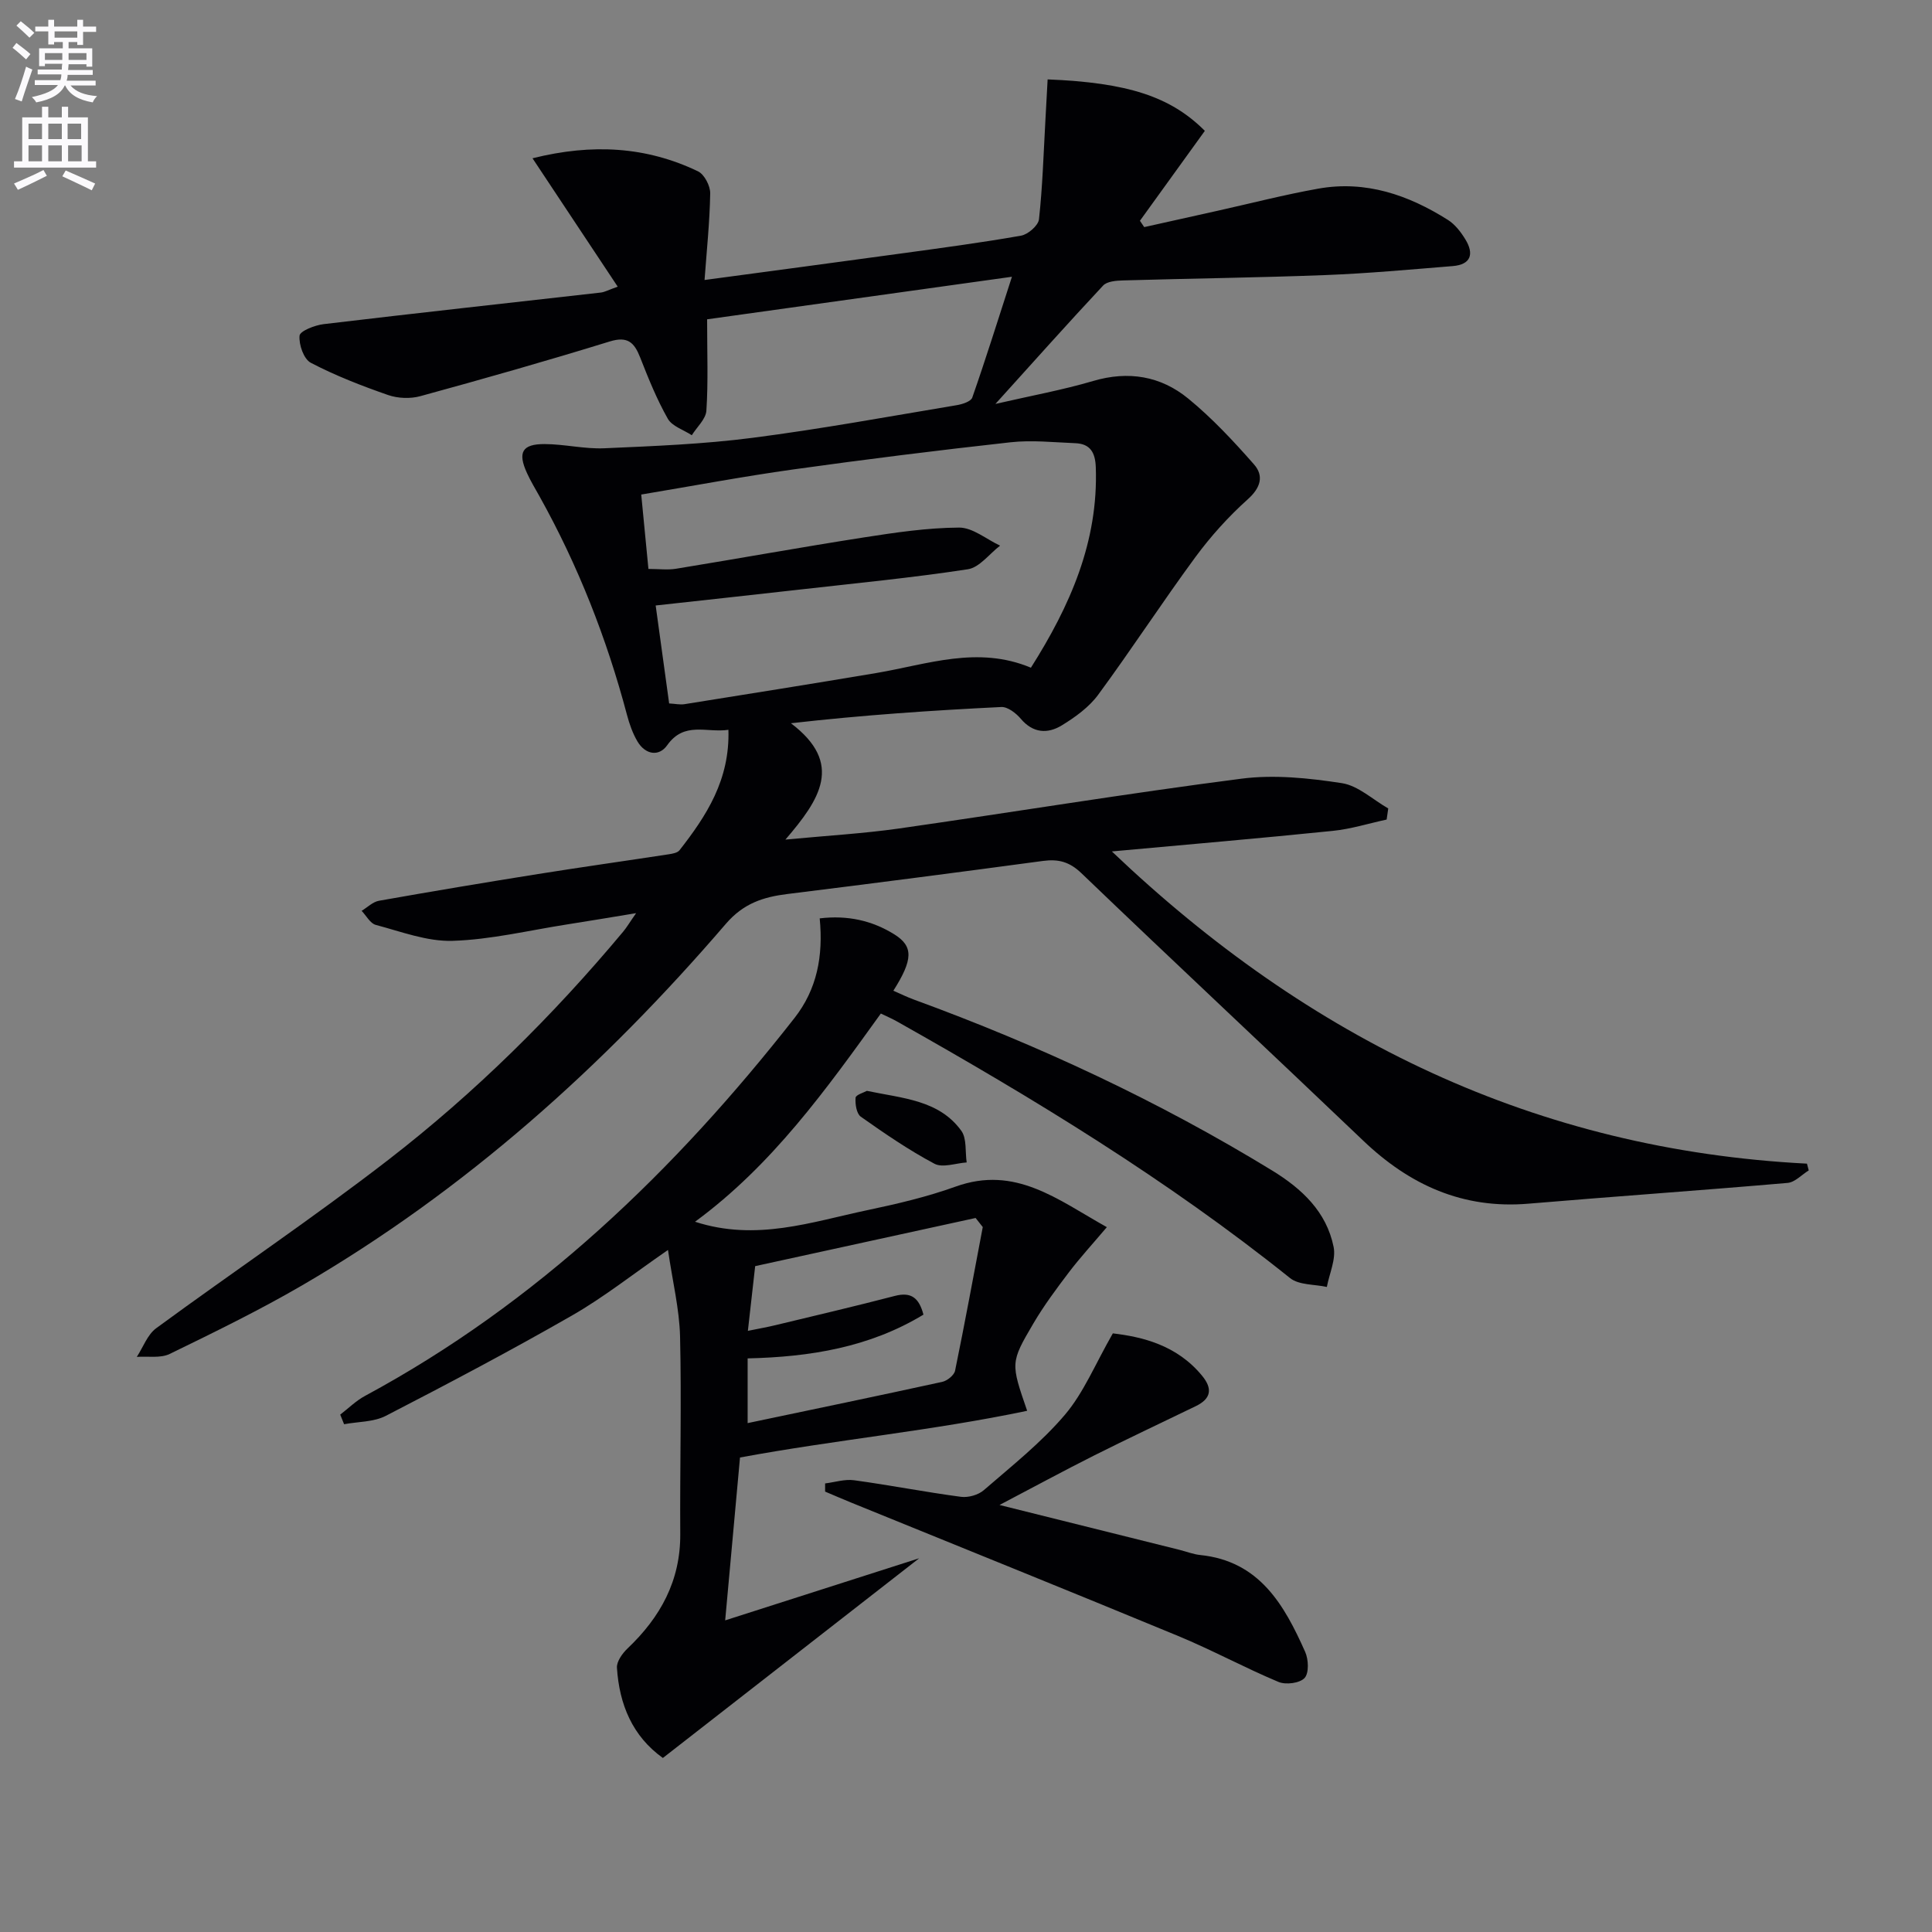
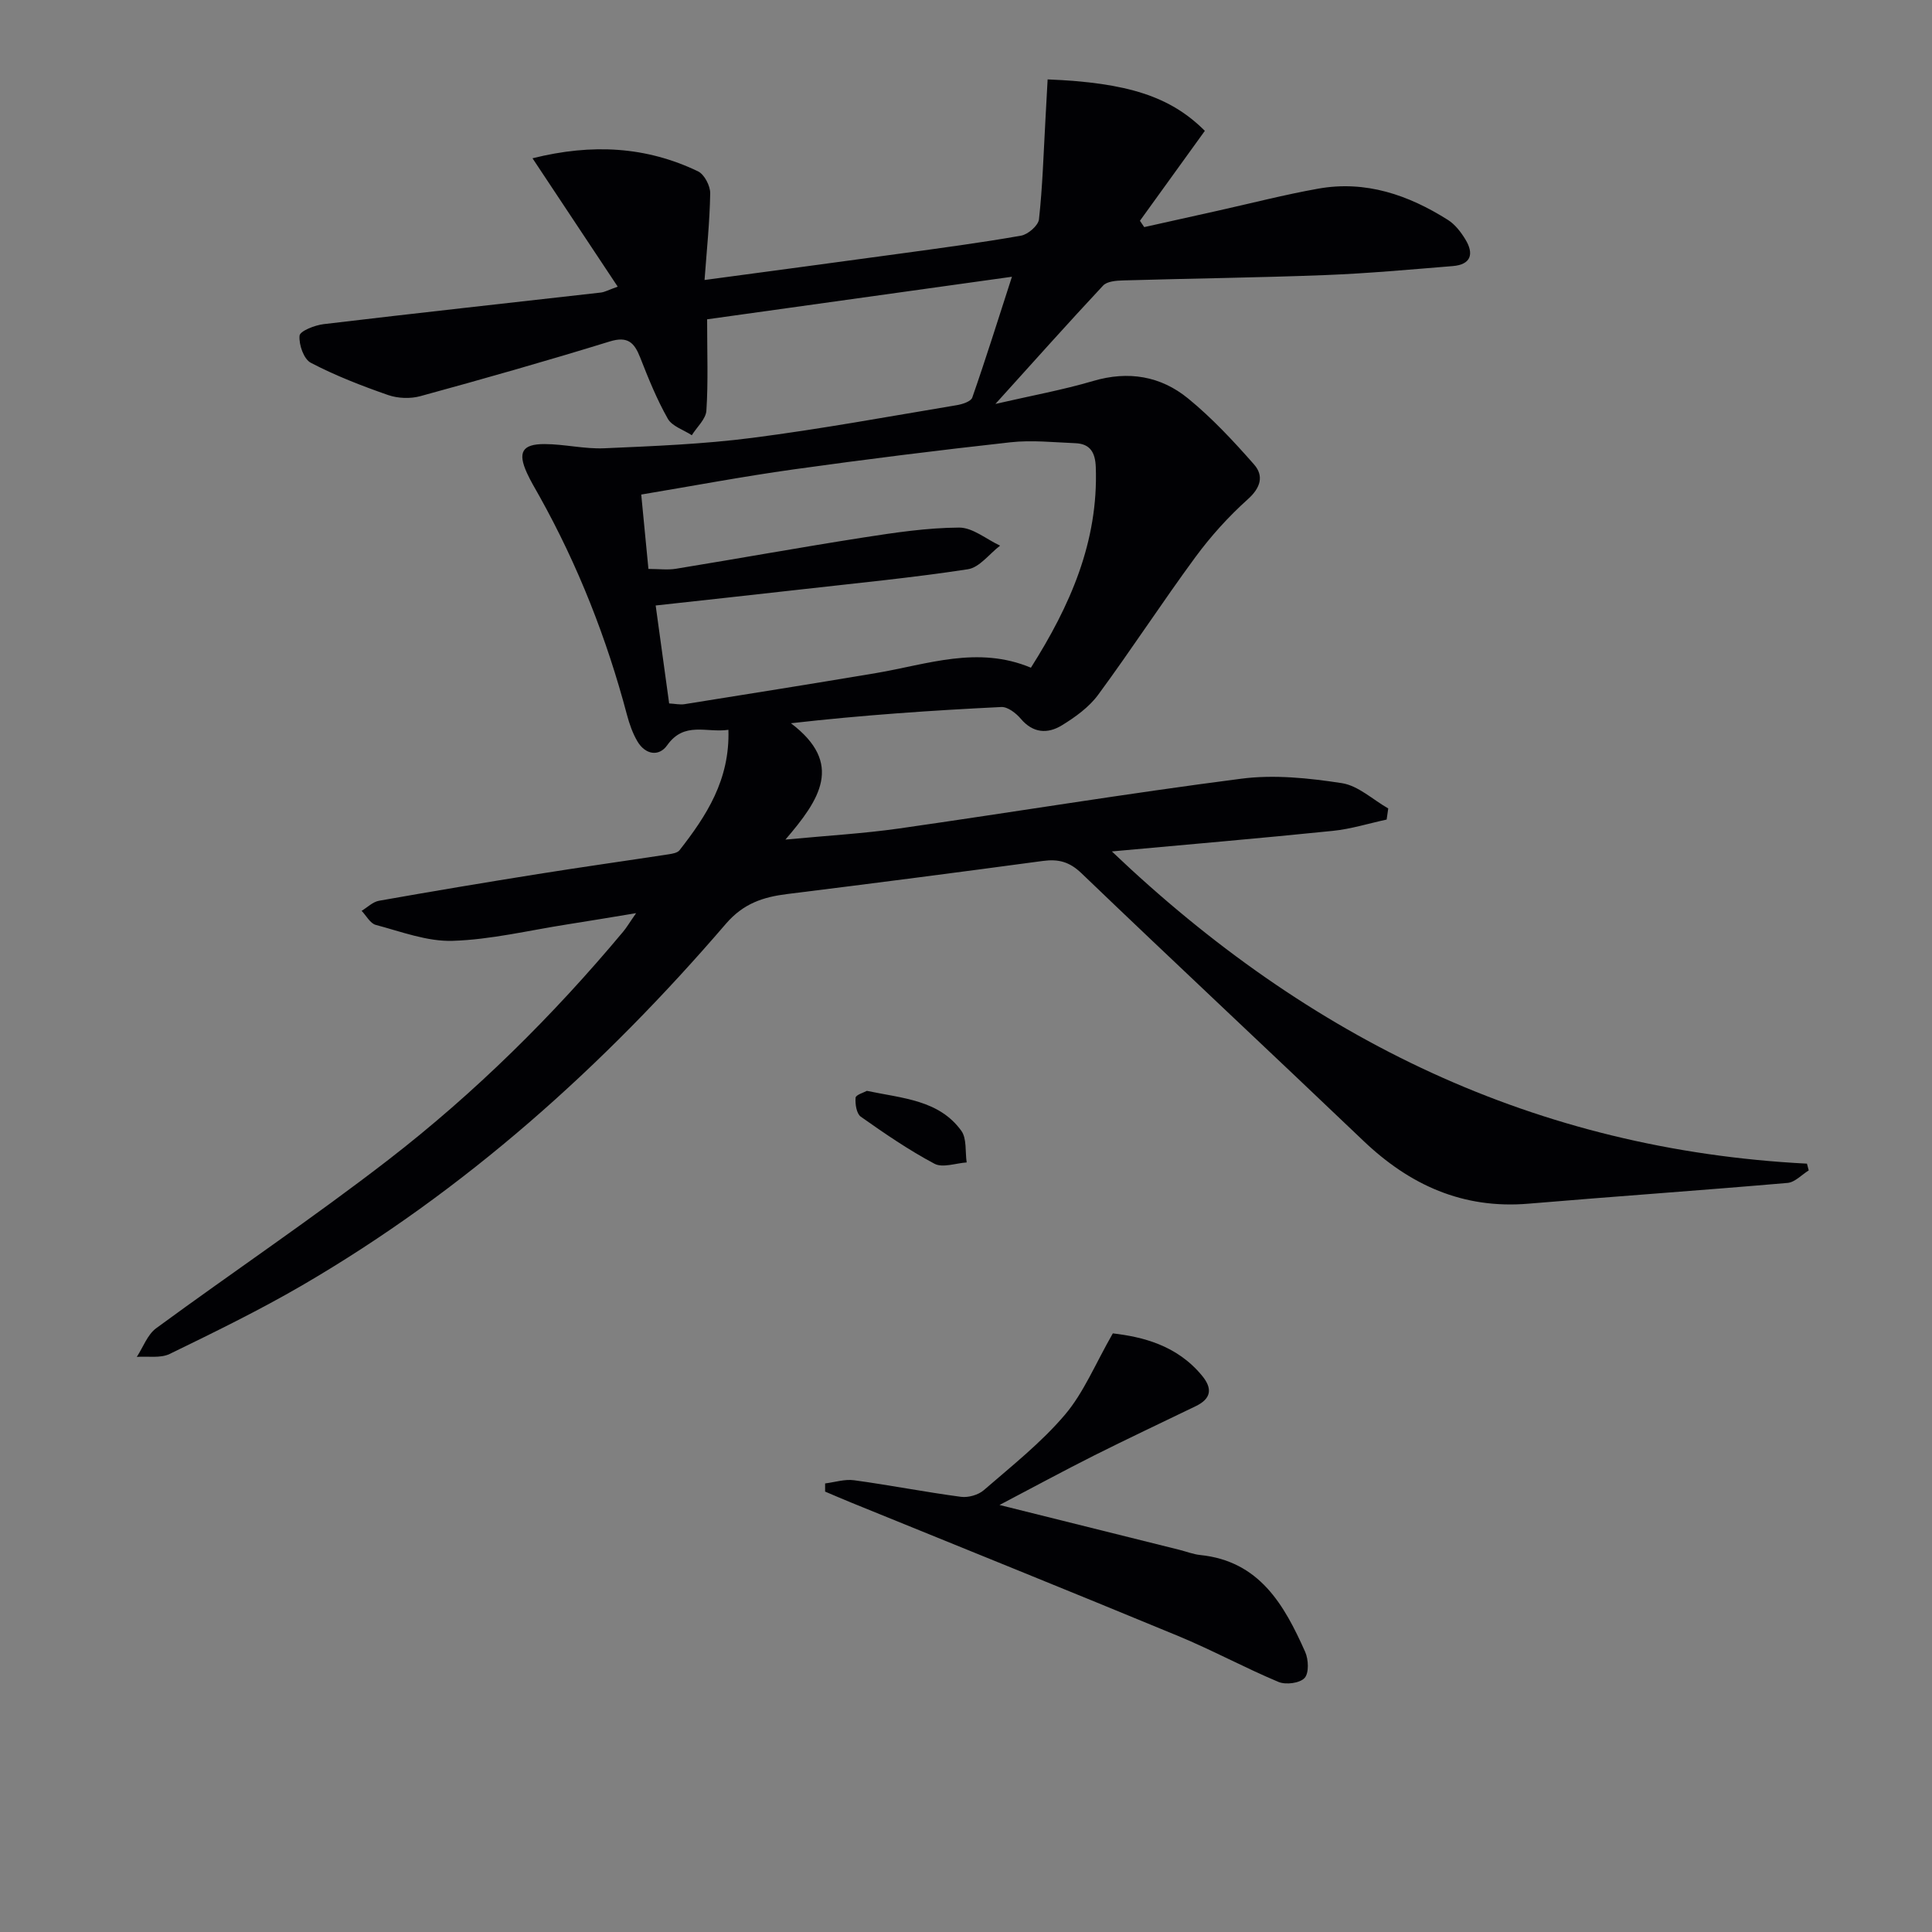
<svg xmlns="http://www.w3.org/2000/svg" enable-background="new 0 0 400 400" viewBox="0 0 400 400">
  <rect x="0" y="0" width="400" height="400" fill="#808080" stroke="none" />
-   <path d="m2.6 9.9.8-1c.9.7 1.9 1.4 2.9 2.3l-.9 1.1c-1.1-1-2-1.8-2.8-2.4zm.5 10.6c.9-2.1 1.6-4.3 2.3-6.7.4.2.8.4 1.3.6-.7 2.1-1.5 4.3-2.2 6.6zm.3-15.2.9-.9c1 .8 2 1.6 2.8 2.4l-1 1c-.9-.9-1.8-1.7-2.7-2.5zm12.6-1.2h1.2v1.4h2.7v1.1h-2.7v2.7h-1.2v-.6h-1.8v1.3h4.9v3.8h-1.2v-.5h-3.7c0 .4-.1.9-.1 1.2h5.1v1h-5.2c0 .5-.1.9-.2 1.2h6v1h-5.2c1.1 1.3 2.9 2 5.5 2.2-.4.4-.7.8-.9 1.3-2.9-.5-4.8-1.6-5.7-3.5h-.1c-.8 1.7-2.7 2.9-5.9 3.5-.2-.4-.6-.8-.9-1.1 2.8-.6 4.6-1.4 5.4-2.5h-4.8v-1h5.3c.1-.3.2-.7.2-1.2h-4.9v-1h5c0-.4 0-.8.1-1.2h-3.6v.5h-1.2v-3.7h4.9v-1.3h-1.8v.5h-1.2v-2.7h-2.7v-1h2.7v-1.4h1.2v1.4h4.8zm-6.7 8.3h3.6c0-.4 0-.9 0-1.4h-3.6zm1.9-4.6h4.8v-1.3h-4.7v1.3zm6.7 3.2h-3.7v1.4h3.7z" fill="#fbfafc" />
-   <path d="m8.7 22.1h1.3v2.2h2.8v-2.2h1.3v2.2h4.1v9.1h1.7v1.3h-17v-1.3h1.7v-9.1h4.1zm.3 13.1.7 1.2c-1.8.9-3.8 1.9-6 2.9-.2-.4-.5-.8-.8-1.3 2.3-1 4.4-1.9 6.1-2.8zm-3.1-6.4h2.8v-3.2h-2.8zm0 4.6h2.8v-3.3h-2.8zm4.1-4.6h2.8v-3.2h-2.8zm0 4.6h2.8v-3.3h-2.8zm3.6 1.9c2.1.9 4.1 1.8 6.1 2.7l-.7 1.4c-2.2-1.1-4.2-2-6.1-2.9zm3.2-9.7h-2.8v3.2h2.8zm-2.7 7.8h2.8v-3.3h-2.8z" fill="#fbfafc" />
  <g fill="#010104">
    <path d="m216.9 16.44c16.57.66 25.46 3.55 32.55 10.65-4.43 6.14-8.94 12.38-13.44 18.62.3.44.59.88.89 1.31 5.04-1.12 10.09-2.24 15.13-3.37 6.96-1.55 13.88-3.34 20.89-4.59 9.82-1.76 18.68 1.3 26.87 6.48 1.47.93 2.68 2.51 3.61 4.04 1.81 2.97 1.18 5.2-2.63 5.51-8.77.71-17.55 1.52-26.34 1.86-13.97.54-27.95.7-41.92 1.11-1.41.04-3.31.18-4.13 1.07-7.23 7.73-14.27 15.63-22.29 24.5 7.48-1.72 13.95-2.9 20.23-4.75 7.32-2.16 14.01-1.02 19.69 3.64 4.95 4.05 9.38 8.81 13.61 13.62 2.08 2.36 1.42 4.82-1.29 7.24-3.99 3.58-7.66 7.65-10.84 11.97-6.89 9.37-13.24 19.14-20.13 28.5-1.9 2.58-4.76 4.64-7.54 6.34-2.91 1.77-5.94 1.63-8.47-1.37-.98-1.16-2.72-2.51-4.04-2.44-14.35.7-28.69 1.67-43.56 3.36 11.02 8.33 5.98 15.8-1.14 24.09 8.84-.84 16.19-1.26 23.46-2.29 23.66-3.38 47.25-7.27 70.94-10.32 6.8-.88 13.96-.13 20.8.92 3.39.52 6.42 3.42 9.61 5.24-.11.77-.22 1.53-.33 2.3-3.71.8-7.38 1.96-11.13 2.34-14.83 1.52-29.69 2.79-45.76 4.26 40.92 38.99 87.88 61.76 143.91 64.64.12.47.25.94.37 1.4-1.46.9-2.86 2.46-4.39 2.59-17.87 1.55-35.78 2.79-53.65 4.3-13.56 1.14-24.58-3.86-34.21-13.06-19.39-18.51-38.99-36.8-58.33-55.36-2.49-2.39-4.79-2.97-7.98-2.54-17.61 2.37-35.23 4.66-52.86 6.84-5.02.62-9.11 1.92-12.77 6.17-25.34 29.49-54 55.21-87.74 74.86-8.89 5.17-18.17 9.7-27.42 14.2-1.92.93-4.52.44-6.81.61 1.32-2.01 2.2-4.6 4.01-5.93 15.96-11.71 32.41-22.77 48.06-34.86 17.95-13.88 34.07-29.82 48.64-47.26.72-.86 1.29-1.85 2.67-3.82-5.48.9-9.91 1.65-14.34 2.34-7.87 1.23-15.73 3.14-23.64 3.39-5.28.17-10.67-1.91-15.92-3.3-1.15-.3-1.96-1.91-2.93-2.91 1.2-.72 2.32-1.87 3.61-2.09 10.95-1.94 21.92-3.78 32.91-5.53 9.01-1.44 18.05-2.71 27.07-4.09.78-.12 1.81-.3 2.23-.84 5.57-7.13 10.44-14.58 10.12-24.93-4.55.67-9.12-1.82-12.68 3.2-1.72 2.43-4.54 1.93-6.15-.79-.99-1.68-1.67-3.61-2.17-5.5-4.19-15.83-10.13-30.94-18.11-45.25-.89-1.6-1.85-3.17-2.6-4.83-1.95-4.26-1.01-6 3.63-5.99 4.13.01 8.28 1.05 12.39.87 10.23-.45 20.51-.85 30.65-2.16 14.15-1.82 28.21-4.41 42.29-6.76 1.17-.19 2.96-.76 3.24-1.58 2.77-7.92 5.27-15.93 8.21-25.01-21.27 2.97-42.25 5.9-63.11 8.81 0 7.04.24 12.99-.15 18.9-.11 1.76-1.96 3.4-3.02 5.1-1.7-1.12-4.08-1.85-4.97-3.42-2.28-4.02-4.03-8.37-5.72-12.68-1.22-3.1-2.58-4.46-6.31-3.31-12.99 4.01-26.08 7.73-39.2 11.32-2.07.57-4.64.47-6.67-.23-5.46-1.9-10.9-4.01-16.01-6.68-1.46-.76-2.5-3.76-2.33-5.61.09-.97 3.15-2.17 4.98-2.39 19.12-2.28 38.26-4.37 57.39-6.54.8-.09 1.56-.53 3.5-1.22-5.92-8.91-11.6-17.48-17.64-26.58 12.41-3.1 23.57-2.42 34.26 2.7 1.32.63 2.56 3.02 2.53 4.57-.1 5.94-.73 11.86-1.17 17.93 13.84-1.86 27.12-3.63 40.4-5.45 8.39-1.15 16.79-2.26 25.13-3.73 1.44-.25 3.57-2.1 3.71-3.39.74-6.74.94-13.54 1.32-20.32.16-2.91.31-5.79.47-8.64zm-3.46 121.8c8.07-12.75 13.99-26.04 13.43-41.53-.11-3.02-1.15-4.83-4.23-4.95-4.48-.18-9.01-.68-13.43-.19-15.01 1.66-30 3.53-44.96 5.62-10.43 1.46-20.78 3.41-31.49 5.2.52 5.39 1 10.3 1.49 15.4 2.14 0 3.98.25 5.73-.04 12.94-2.11 25.84-4.45 38.79-6.47 6.55-1.02 13.18-2.01 19.79-2.05 2.82-.02 5.66 2.42 8.5 3.74-2.22 1.69-4.26 4.52-6.68 4.89-11.65 1.78-23.4 2.91-35.12 4.24-9.68 1.1-19.37 2.14-29.51 3.26.97 7.02 1.87 13.55 2.79 20.28 1.27.07 2.26.3 3.19.15 13.26-2.12 26.53-4.23 39.77-6.46 10.51-1.78 20.93-5.7 31.94-1.09z" />
-     <path d="m143.9 252.95c12.7 4.12 24.15.02 35.68-2.4 6.17-1.3 12.37-2.75 18.28-4.88 12.38-4.45 21.11 2.71 31.3 8.4-3.01 3.55-5.55 6.32-7.82 9.3-2.61 3.44-5.21 6.93-7.39 10.64-4.79 8.14-4.68 8.21-1.29 18.08-19.62 4.13-39.45 5.97-59.45 9.67-.98 10.73-1.96 21.57-3.07 33.72 13.42-4.3 26.15-8.37 40.17-12.86-18.45 14.38-35.66 27.79-53.07 41.35-6.31-4.51-9.02-11.09-9.51-18.68-.08-1.29 1.12-2.97 2.19-3.99 6.81-6.47 10.98-14.02 10.92-23.69-.09-13.63.28-27.26-.04-40.88-.14-5.71-1.55-11.39-2.5-17.94-7.28 5.02-13.29 9.8-19.87 13.57-12.66 7.26-25.59 14.09-38.56 20.78-2.51 1.29-5.74 1.19-8.63 1.73-.27-.66-.53-1.32-.8-1.99 1.7-1.3 3.25-2.86 5.11-3.86 35.68-19.23 64.16-46.63 88.94-78.25 4.66-5.95 5.98-12.82 5.22-20.63 5.8-.7 10.88.47 15.42 3.29 4.03 2.5 3.91 5.25-.17 11.69 1.49.65 2.87 1.33 4.3 1.85 25.83 9.44 50.64 21.01 74.12 35.37 6.16 3.77 11.26 8.54 12.73 15.82.52 2.56-.88 5.51-1.4 8.29-2.57-.57-5.77-.36-7.62-1.84-25.41-20.36-53.09-37.2-81.38-53.13-.99-.56-2.04-1.01-3.34-1.64-11.31 15.7-22.48 31.37-38.47 43.11zm59.57 1.1c-.49-.63-.99-1.25-1.48-1.88-15.26 3.33-30.52 6.66-45.64 9.97-.53 4.75-.99 8.82-1.51 13.4 2.33-.48 4.08-.78 5.8-1.2 8.22-1.98 16.46-3.91 24.65-6.04 3.36-.87 4.99.41 5.9 3.88-11.19 6.78-23.47 8.76-36.4 9.06v13.4c13.75-2.89 27.03-5.64 40.29-8.54 1.04-.23 2.47-1.38 2.66-2.32 2.03-9.88 3.85-19.81 5.73-29.73z" />
    <path d="m206.94 311.59c13.19 3.29 25.21 6.28 37.23 9.28 1.44.36 2.87.93 4.33 1.08 12.26 1.26 17.38 10.31 21.72 20.05.7 1.57.82 4.38-.12 5.41-.99 1.08-3.88 1.45-5.39.82-7.02-2.94-13.74-6.6-20.77-9.51-22.54-9.33-45.16-18.44-67.75-27.64-1.8-.73-3.57-1.51-5.36-2.26 0-.56 0-1.13 0-1.69 2.01-.25 4.07-.93 6.01-.66 7.39 1.01 14.72 2.45 22.11 3.43 1.52.2 3.59-.38 4.74-1.38 5.78-5.01 11.87-9.82 16.79-15.61 3.9-4.59 6.27-10.49 9.92-16.85 5.98.71 13.2 2.36 18.47 8.76 2.22 2.69 1.89 4.76-1.28 6.3-7.01 3.4-14.07 6.71-21.04 10.21-6.31 3.17-12.52 6.54-19.61 10.26z" />
    <path d="m179.48 225.85c7.44 1.56 14.92 1.89 19.54 8.25 1.17 1.61.79 4.35 1.12 6.57-2.25.15-4.97 1.17-6.67.27-5.31-2.82-10.32-6.26-15.25-9.74-.89-.63-1.19-2.62-1.08-3.93.05-.6 1.72-1.07 2.34-1.42z" />
  </g>
</svg>